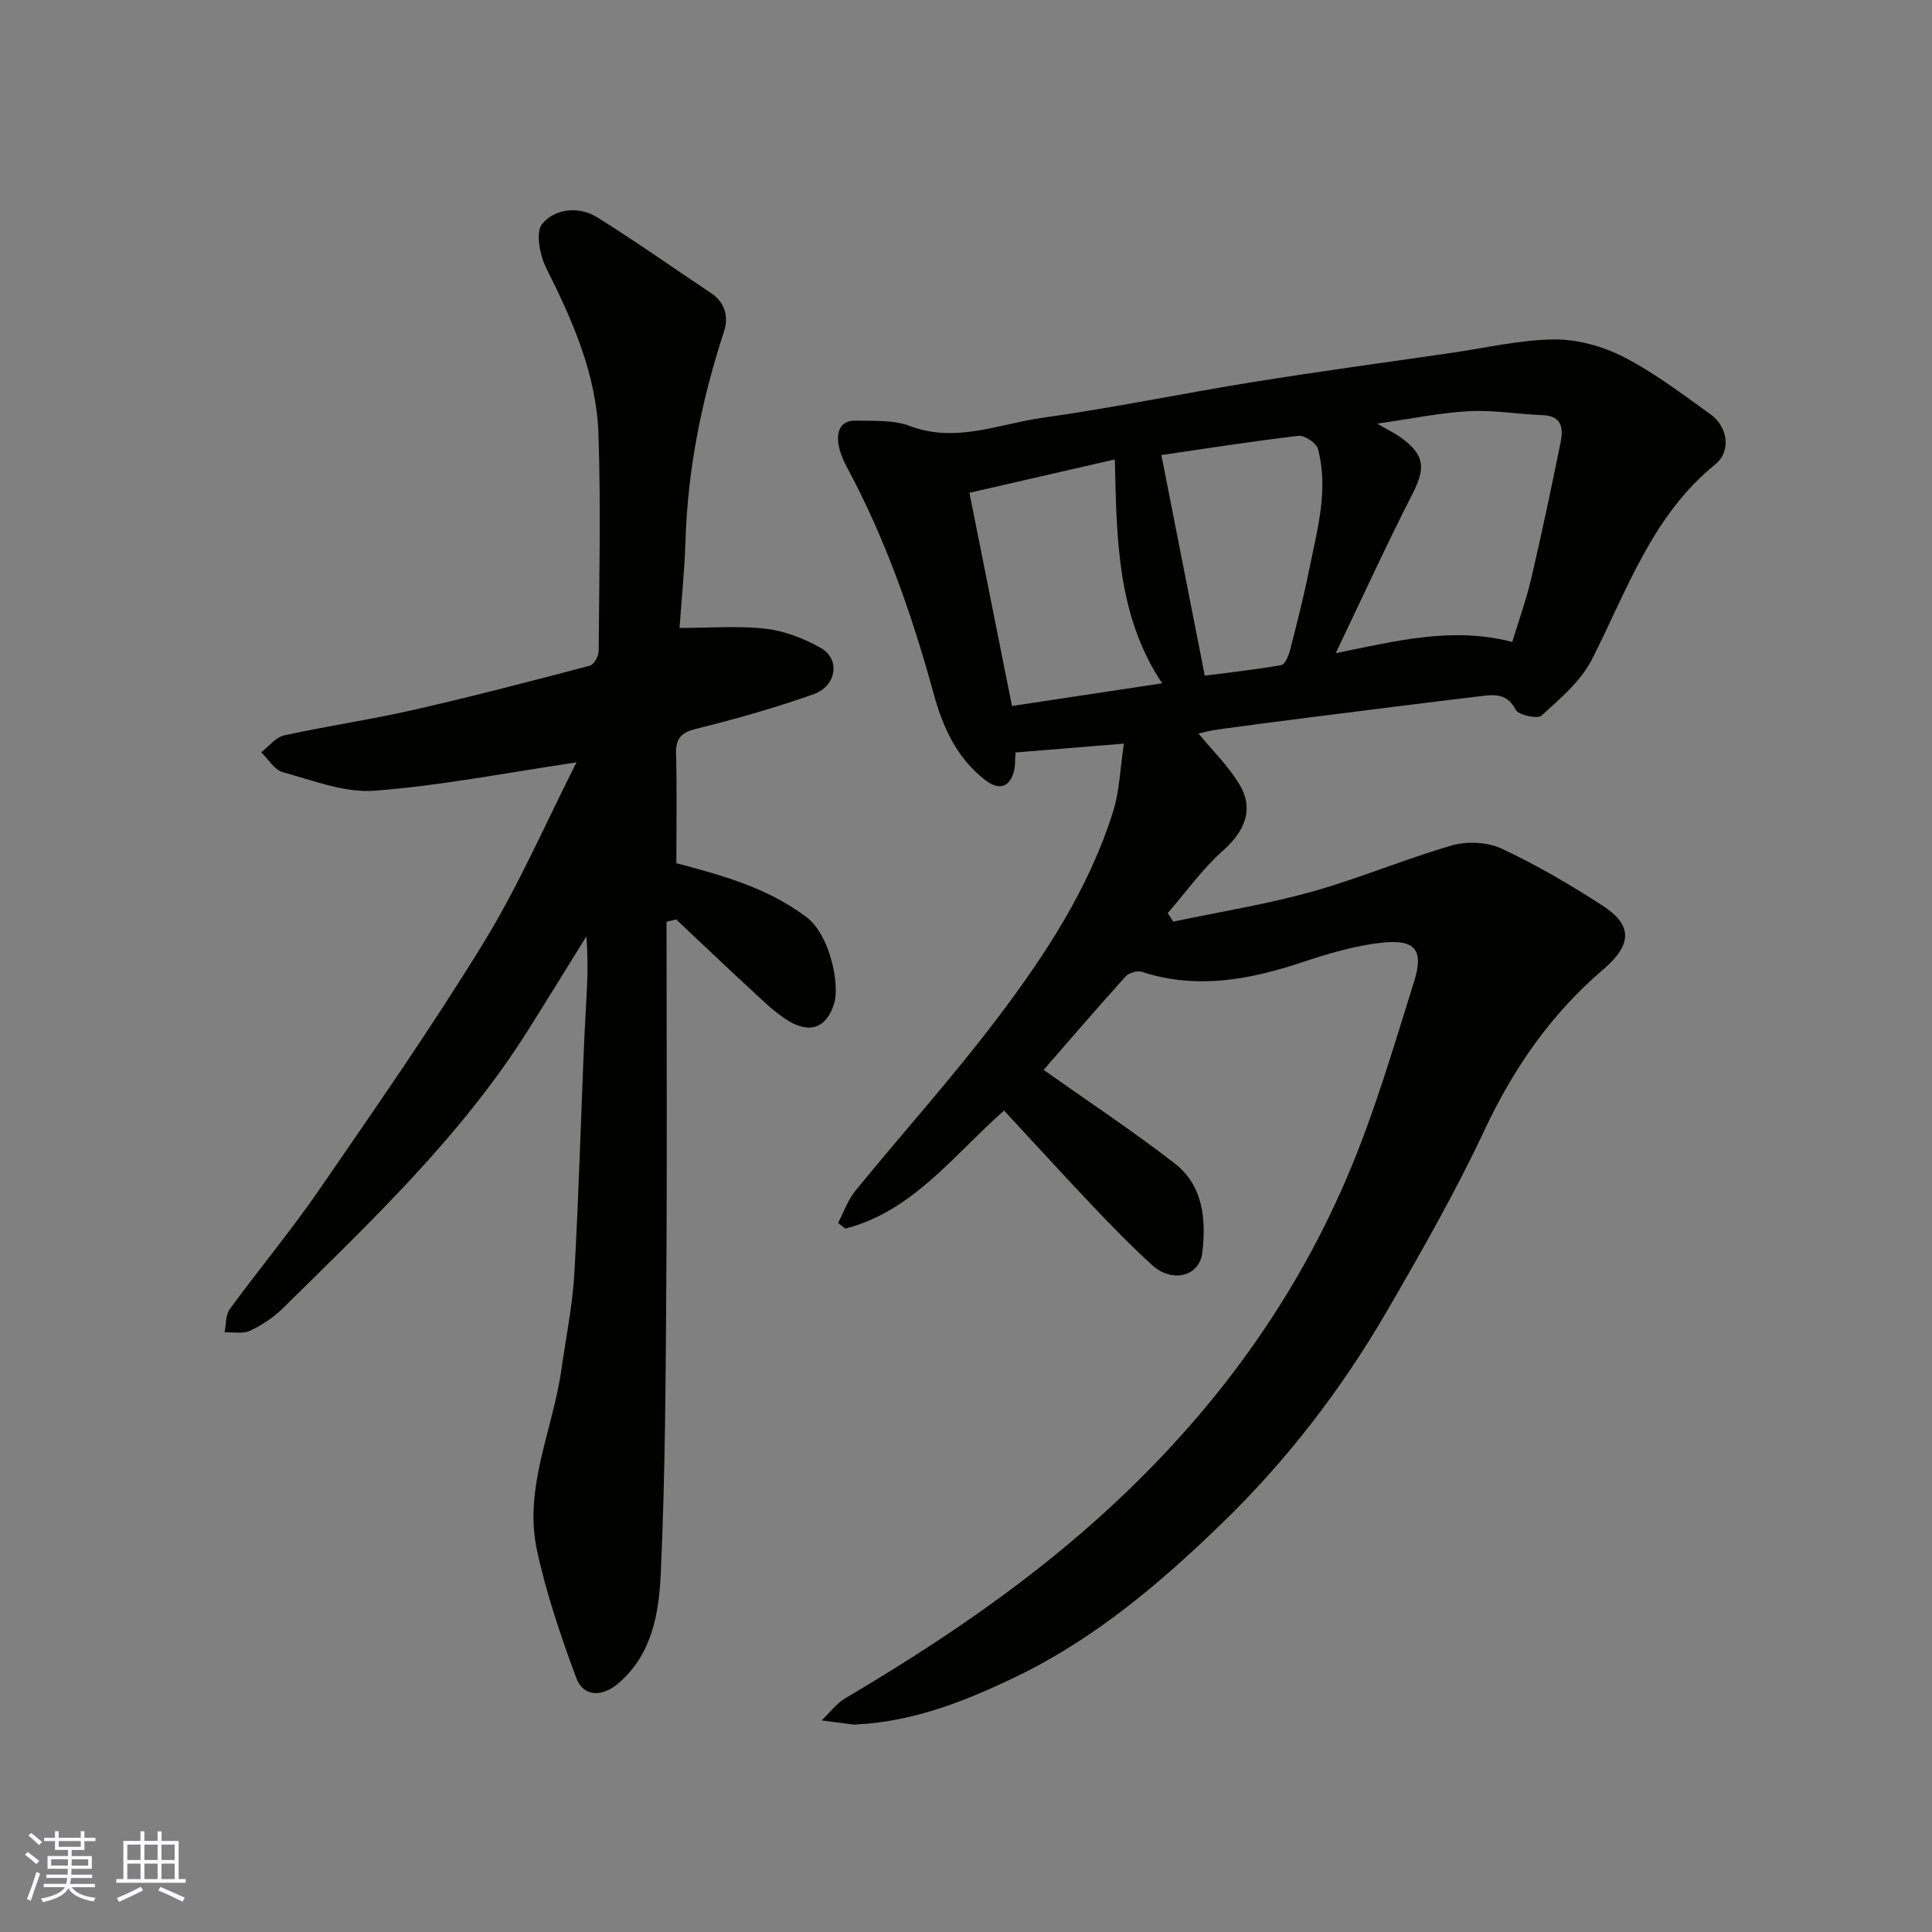
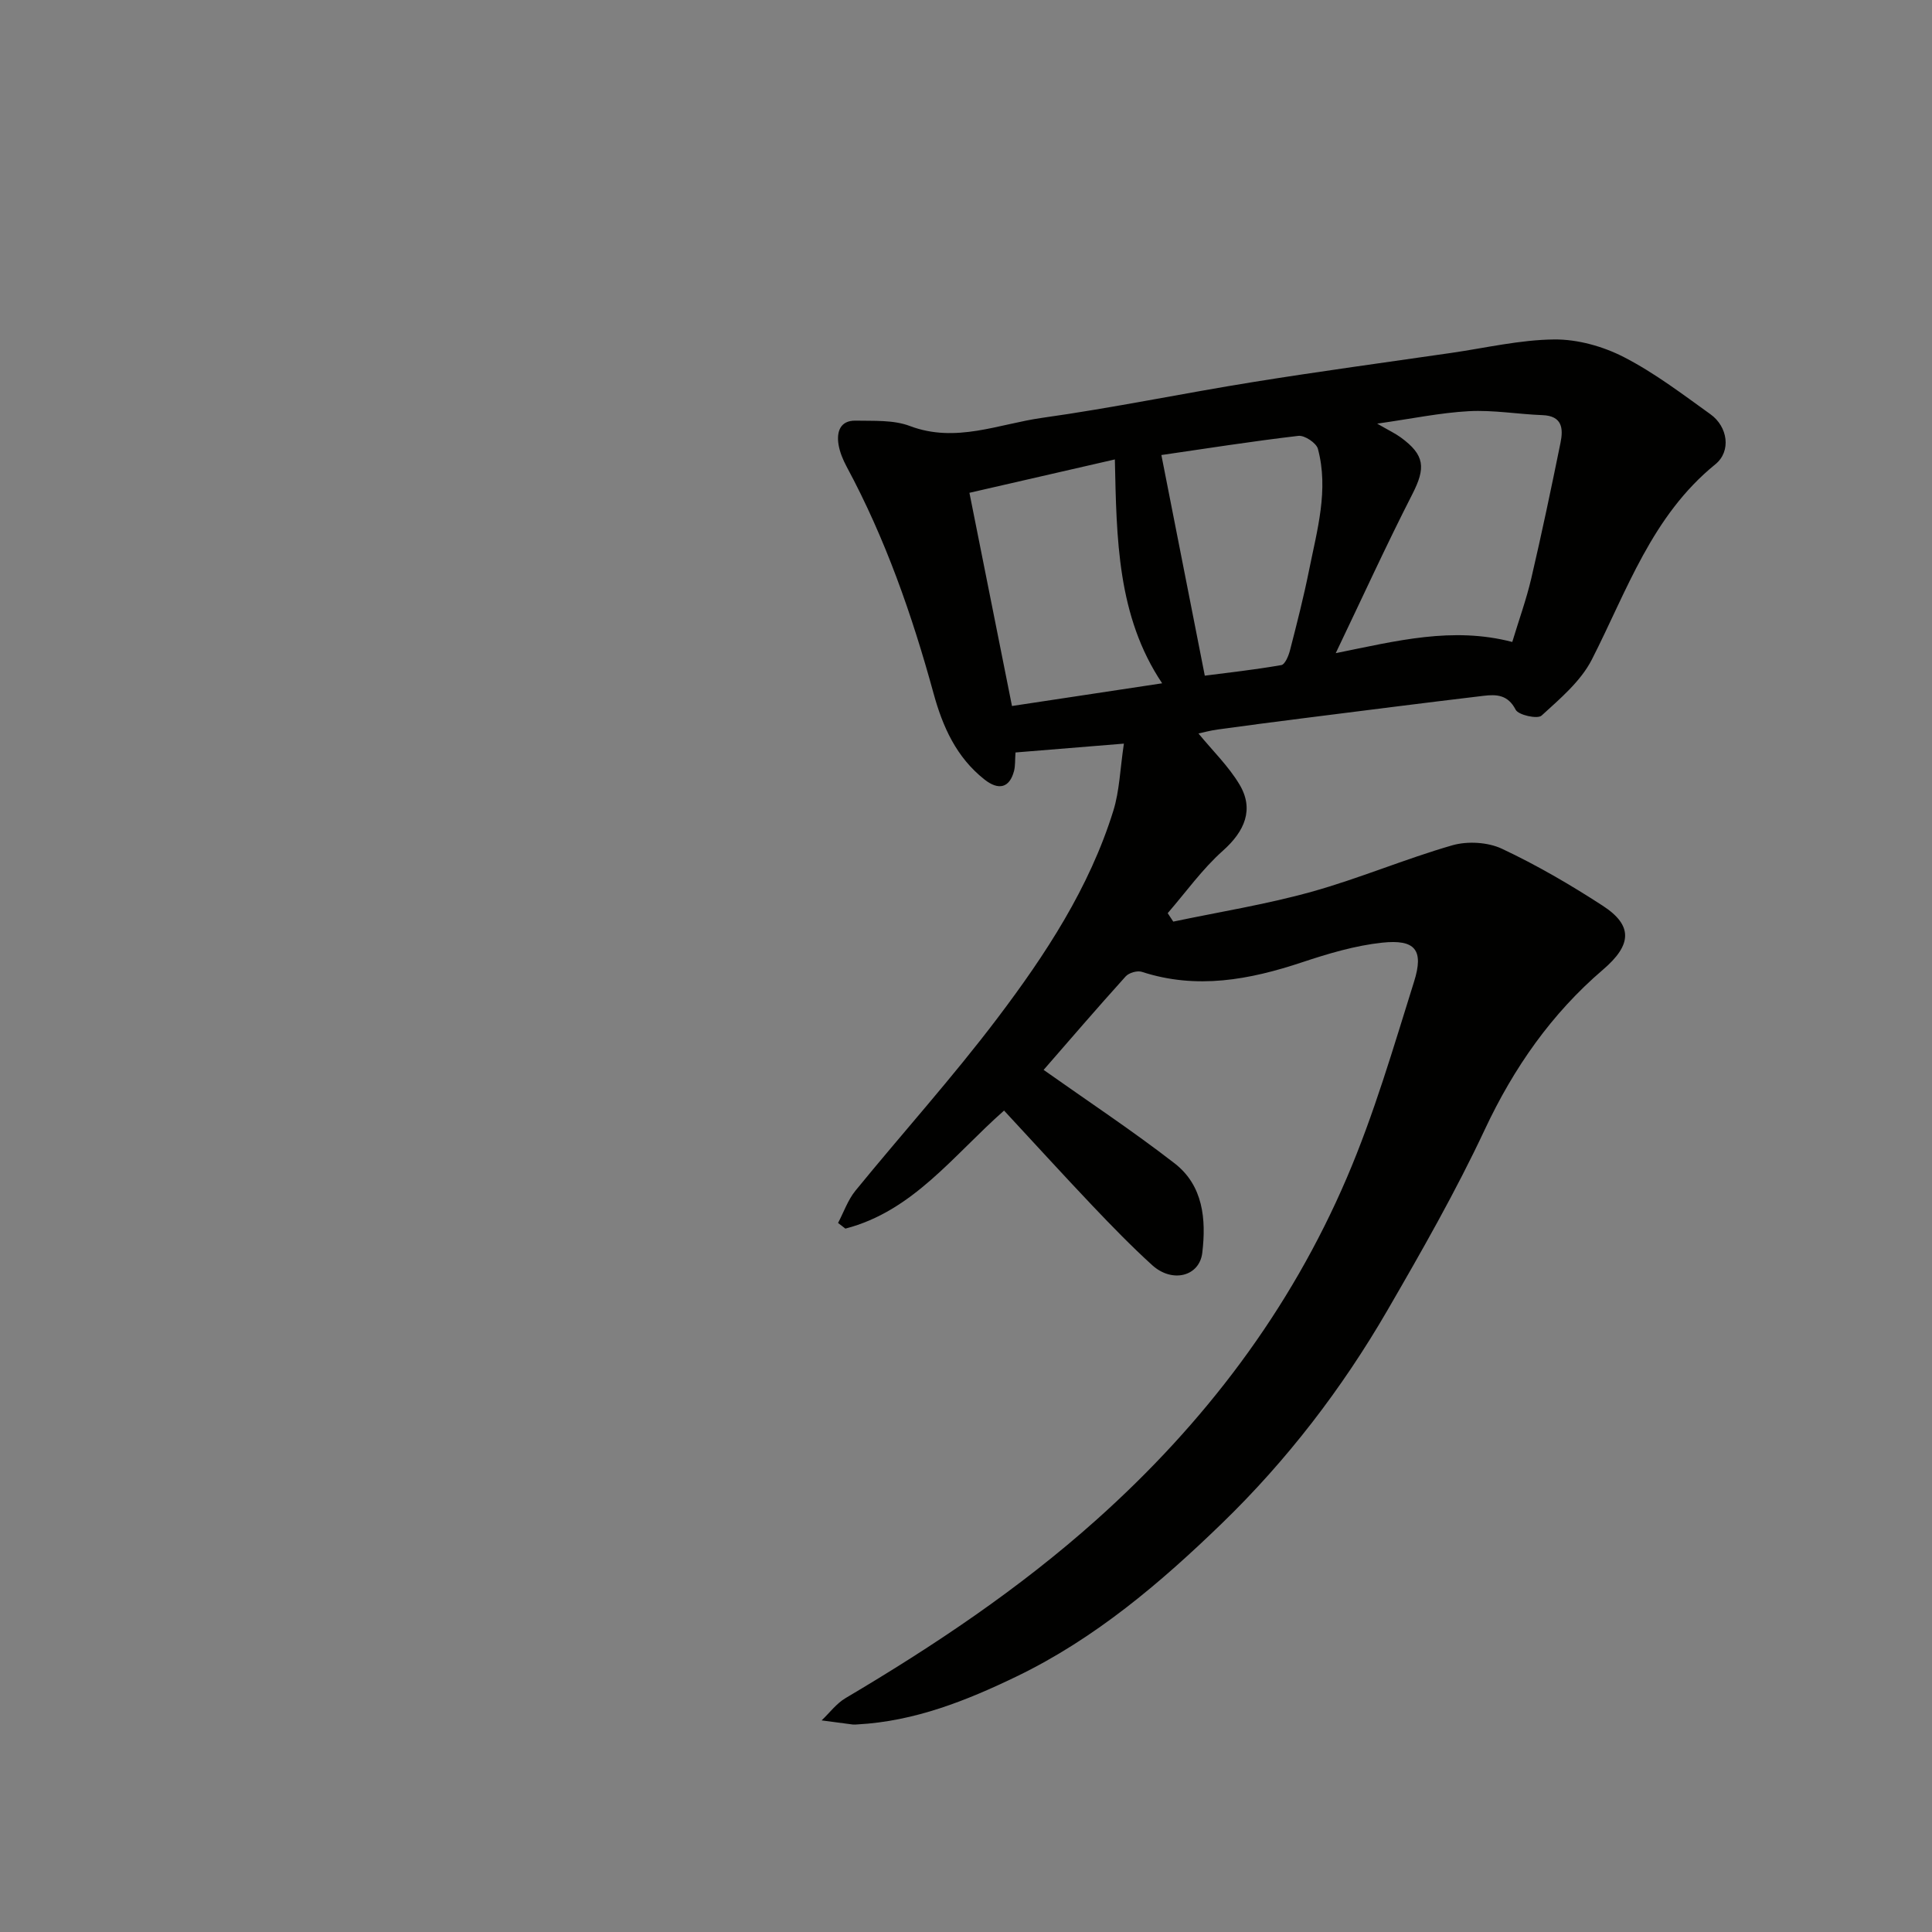
<svg xmlns="http://www.w3.org/2000/svg" enable-background="new 0 0 400 400" viewBox="0 0 400 400">
  <rect x="0" y="0" width="400" height="400" fill="#808080" stroke="none" />
  <path d="m216.07 221.51c9.13 6.46 18.38 12.58 27.12 19.35 5.92 4.59 6.56 11.58 5.73 18.52-.59 4.9-6.23 6.32-10.38 2.55-4.31-3.92-8.38-8.11-12.4-12.34-6.16-6.49-12.18-13.11-18.26-19.66-10.52 9.28-18.86 20.82-32.85 24.44-.51-.39-1.01-.78-1.52-1.17 1.18-2.24 2.03-4.75 3.6-6.68 9.76-11.96 20.12-23.45 29.42-35.75 9.93-13.13 19.01-26.95 23.97-42.9 1.29-4.14 1.4-8.65 2.19-13.91-8.02.66-15.08 1.23-22.44 1.83-.12 1.6-.03 2.75-.3 3.81-.93 3.57-3.22 4.08-6.12 1.79-5.85-4.61-8.67-10.97-10.55-17.84-4.45-16.24-9.98-32.06-17.99-46.93-.76-1.42-1.42-3-1.68-4.57-.43-2.65.33-5.02 3.54-4.96 3.77.08 7.83-.18 11.23 1.11 9.51 3.6 18.37-.42 27.38-1.69 14.7-2.06 29.26-5.1 43.92-7.45 13.56-2.18 27.17-4.02 40.76-5.99 7.12-1.03 14.24-2.72 21.37-2.79 4.82-.04 10.08 1.43 14.41 3.66 6.34 3.26 12.11 7.66 17.93 11.84 3.55 2.55 4.35 7.63.98 10.36-13.14 10.67-18.27 26.14-25.56 40.42-2.3 4.5-6.58 8.1-10.41 11.6-.83.76-4.79-.11-5.36-1.22-1.61-3.14-4.01-3.19-6.64-2.88-12.52 1.49-25.03 3.09-37.54 4.67-5.85.74-11.69 1.5-17.53 2.31-1.52.21-3.01.61-3.96.82 2.93 3.57 6.21 6.75 8.48 10.54 3.08 5.13 1.12 9.69-3.42 13.73-4.27 3.8-7.66 8.58-11.43 12.93.38.58.77 1.17 1.15 1.75 9.55-2.01 19.23-3.56 28.61-6.17 9.85-2.74 19.34-6.8 29.17-9.63 3.14-.9 7.33-.66 10.26.71 7.21 3.39 14.16 7.44 20.86 11.79 6.38 4.14 6 8.17.08 13.24-10.66 9.12-18.46 20.29-24.46 33.07-6.01 12.82-13.06 25.18-20.17 37.45-9.42 16.25-20.83 31.11-34.32 44.17-12.73 12.33-26.26 23.82-42.4 31.62-10.44 5.05-21.19 9.32-33 9.96-.33.02-.67.06-1 .02-2.15-.27-4.29-.56-6.43-.85 1.64-1.56 3.06-3.5 4.96-4.62 18.34-10.85 35.94-22.62 51.9-36.88 22.38-19.99 40.11-43.35 51.89-70.88 5.62-13.11 9.63-26.94 13.91-40.58 2.06-6.56.24-8.79-6.61-8.06-5.6.6-11.16 2.26-16.54 4.05-10.94 3.64-21.85 5.69-33.21 1.99-.94-.31-2.67.19-3.35.94-6.04 6.69-11.92 13.54-16.99 19.36zm60.48-86.28c12.63-2.55 24.16-5.54 36.55-2.32 1.35-4.48 2.9-8.75 3.93-13.14 2.18-9.34 4.15-18.72 6.06-28.12.59-2.9.38-5.55-3.73-5.7-5.08-.19-10.18-1.09-15.23-.82-5.93.32-11.82 1.56-19 2.58 2.43 1.41 3.72 2.01 4.85 2.83 5.05 3.67 5.22 6.32 2.42 11.79-5.39 10.55-10.32 21.35-15.85 32.9zm-35.94 6.24c-9.32-13.91-9.43-29.99-9.79-46.35-10.01 2.3-19.82 4.55-30.11 6.91 3 15.02 5.88 29.45 8.81 44.14 10.46-1.58 20.62-3.12 31.09-4.7zm-.16-47.26c2.98 15.14 5.93 30.13 8.99 45.68 4.65-.6 10.27-1.22 15.84-2.19.78-.14 1.52-1.95 1.81-3.1 1.42-5.51 2.83-11.03 3.95-16.6 1.66-8.28 4.09-16.57 1.82-25.07-.33-1.22-2.76-2.84-4.04-2.69-9.73 1.14-19.41 2.67-28.37 3.97z" fill="#010100" />
-   <path d="m138 190.85c0 24.57.13 49.14-.04 73.7-.14 20.43-.22 40.88-1.16 61.28-.38 8.17-1.77 16.71-8.79 22.7-3.38 2.89-7.24 2.82-8.72-1.18-3.2-8.64-6.2-17.46-8.13-26.45-2.76-12.9 3.33-24.93 5.08-37.41.93-6.63 2.31-13.24 2.68-19.9.94-16.68 1.37-33.39 2.13-50.09.29-6.43.93-12.84.34-19.61-4.03 6.49-8.03 13-12.1 19.46-13.79 21.88-32.44 39.48-50.66 57.45-1.95 1.92-4.35 3.54-6.82 4.7-1.49.71-3.52.27-5.31.35.33-1.63.19-3.6 1.08-4.82 6.07-8.31 12.69-16.24 18.52-24.72 11.65-16.93 23.41-33.81 34.14-51.32 7.26-11.86 12.82-24.75 19.12-37.15-14.48 2.14-28.11 4.83-41.85 5.87-6.2.47-12.72-2.14-18.96-3.84-1.74-.47-3-2.69-4.47-4.11 1.57-1.21 2.99-3.12 4.74-3.5 8.91-1.96 17.96-3.27 26.86-5.3 12.21-2.78 24.33-5.95 36.45-9.14.84-.22 1.81-1.98 1.82-3.03.11-14.99.46-30-.05-44.98-.42-12.28-5.32-23.38-10.79-34.27-1.35-2.67-2.28-7.5-.85-9.2 2.62-3.13 7.52-3.74 11.36-1.36 8.02 4.99 15.74 10.48 23.61 15.71 2.97 1.97 3.62 5.03 2.68 7.89-4.6 14.08-7.52 28.41-7.98 43.25-.19 6.24-.84 12.47-1.24 18.18 6.46 0 12.24-.49 17.89.17 3.91.46 7.92 2.02 11.38 3.98 4.05 2.29 3.27 7.87-1.52 9.57-7.95 2.82-16.11 5.13-24.3 7.16-3.24.8-4.26 2.07-4.17 5.29.2 7.4.06 14.8.06 22.53 8.99 2.41 18.7 4.93 26.99 11.21 4.76 3.6 6.9 13.79 5.68 17.83-1.59 5.23-5.24 6.45-10.08 3.22-2.72-1.81-5.08-4.17-7.5-6.4-5.08-4.69-10.09-9.47-15.13-14.21-.68.16-1.34.32-1.99.49z" fill="#010100" />
  <g fill="#fbfafc">
-     <path d="m5.17 384 .55-.58c.85.61 1.65 1.24 2.4 1.87l-.59.64c-.83-.73-1.62-1.37-2.36-1.93m1.22 9.53-.82-.34c.71-1.76 1.37-3.64 1.98-5.63.24.13.5.25.76.36-.6 1.67-1.24 3.54-1.92 5.61m-.5-13.5.57-.54c.56.44 1.31 1.06 2.26 1.87l-.64.64c-.68-.66-1.41-1.32-2.19-1.97m3.25.46h2.24v-1.36h.77v1.36h4.57v-1.36h.76v1.36h2.28v.69h-2.28v1.84h-2.64v1.26h4.18v2.64h-4.21c0 .45-.02.86-.05 1.21h4.32v.69h-4.38c-.04.34-.1.75-.19 1.22h5.15v.69h-4.82c.87 1.19 2.51 1.92 4.93 2.19-.17.31-.3.57-.37.76-2.77-.49-4.52-1.41-5.26-2.76-.56 1.26-2.3 2.23-5.24 2.9-.12-.24-.26-.48-.43-.72 2.73-.55 4.38-1.34 4.96-2.38h-4.38v-.69h4.65c.1-.38.17-.79.21-1.22h-4.32v-.69h4.4c.03-.34.05-.75.05-1.21h-4.2v-2.64h4.23v-1.26h-2.69v-1.84h-2.24zm1.46 4.46v1.29h3.45c.01-.4.02-.57.01-.53v-.32-.45h-3.46zm1.55-2.59h4.57v-1.19h-4.57zm6.11 2.59h-3.42v.77c-.01.19-.01.37-.02.53h3.44z" />
-     <path d="m32.63 379.16h.82v1.98h3.54v7.89h1.45v.78h-14.36v-.78h1.46v-7.89h3.54v-1.98h.82v1.98h2.73zm-3.49 11.48.5.73c-1.61.82-3.28 1.63-5 2.41-.13-.27-.28-.55-.44-.82 1.75-.72 3.4-1.49 4.94-2.32m-2.78-5.55h2.73v-3.18h-2.73zm0 3.95h2.73v-3.2h-2.73zm3.54-3.95h2.73v-3.18h-2.73zm0 3.95h2.73v-3.2h-2.73zm7.89 4.68c-1.84-.92-3.51-1.7-5.02-2.32l.45-.73c1.89.8 3.57 1.55 5.04 2.23zm-1.62-11.81h-2.73v3.18h2.73zm-2.73 7.13h2.73v-3.2h-2.73z" />
-   </g>
+     </g>
</svg>